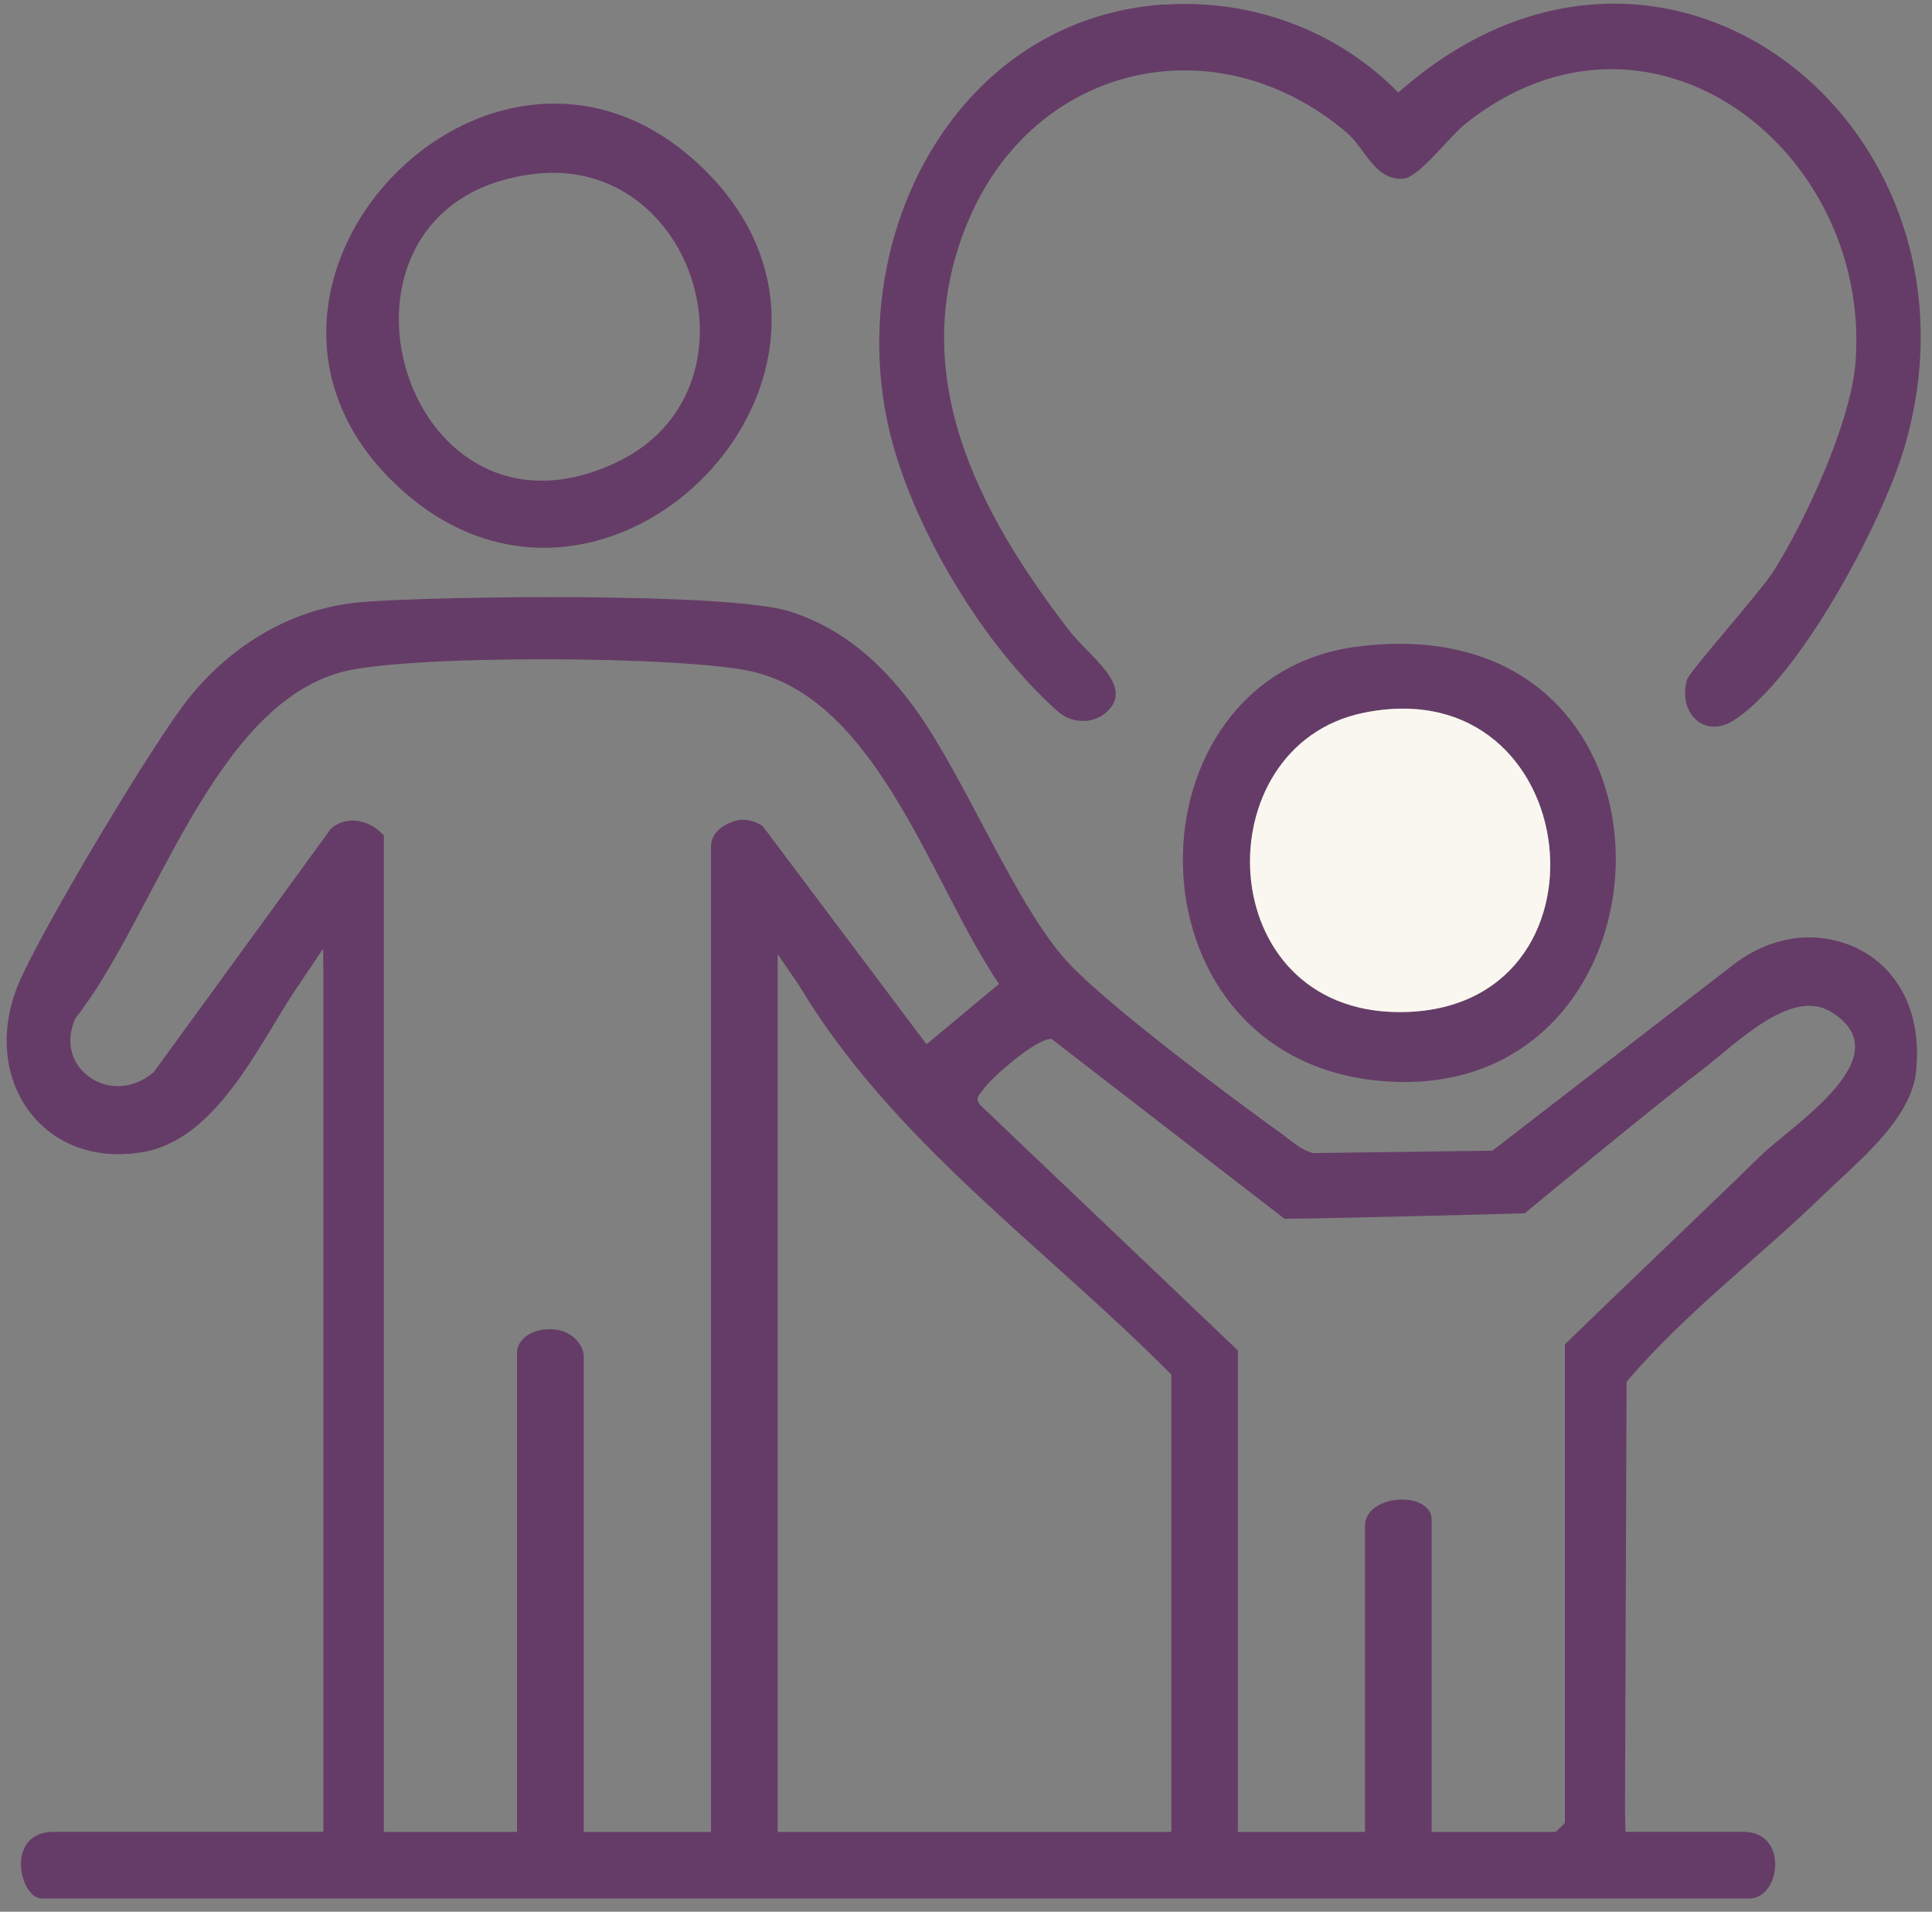
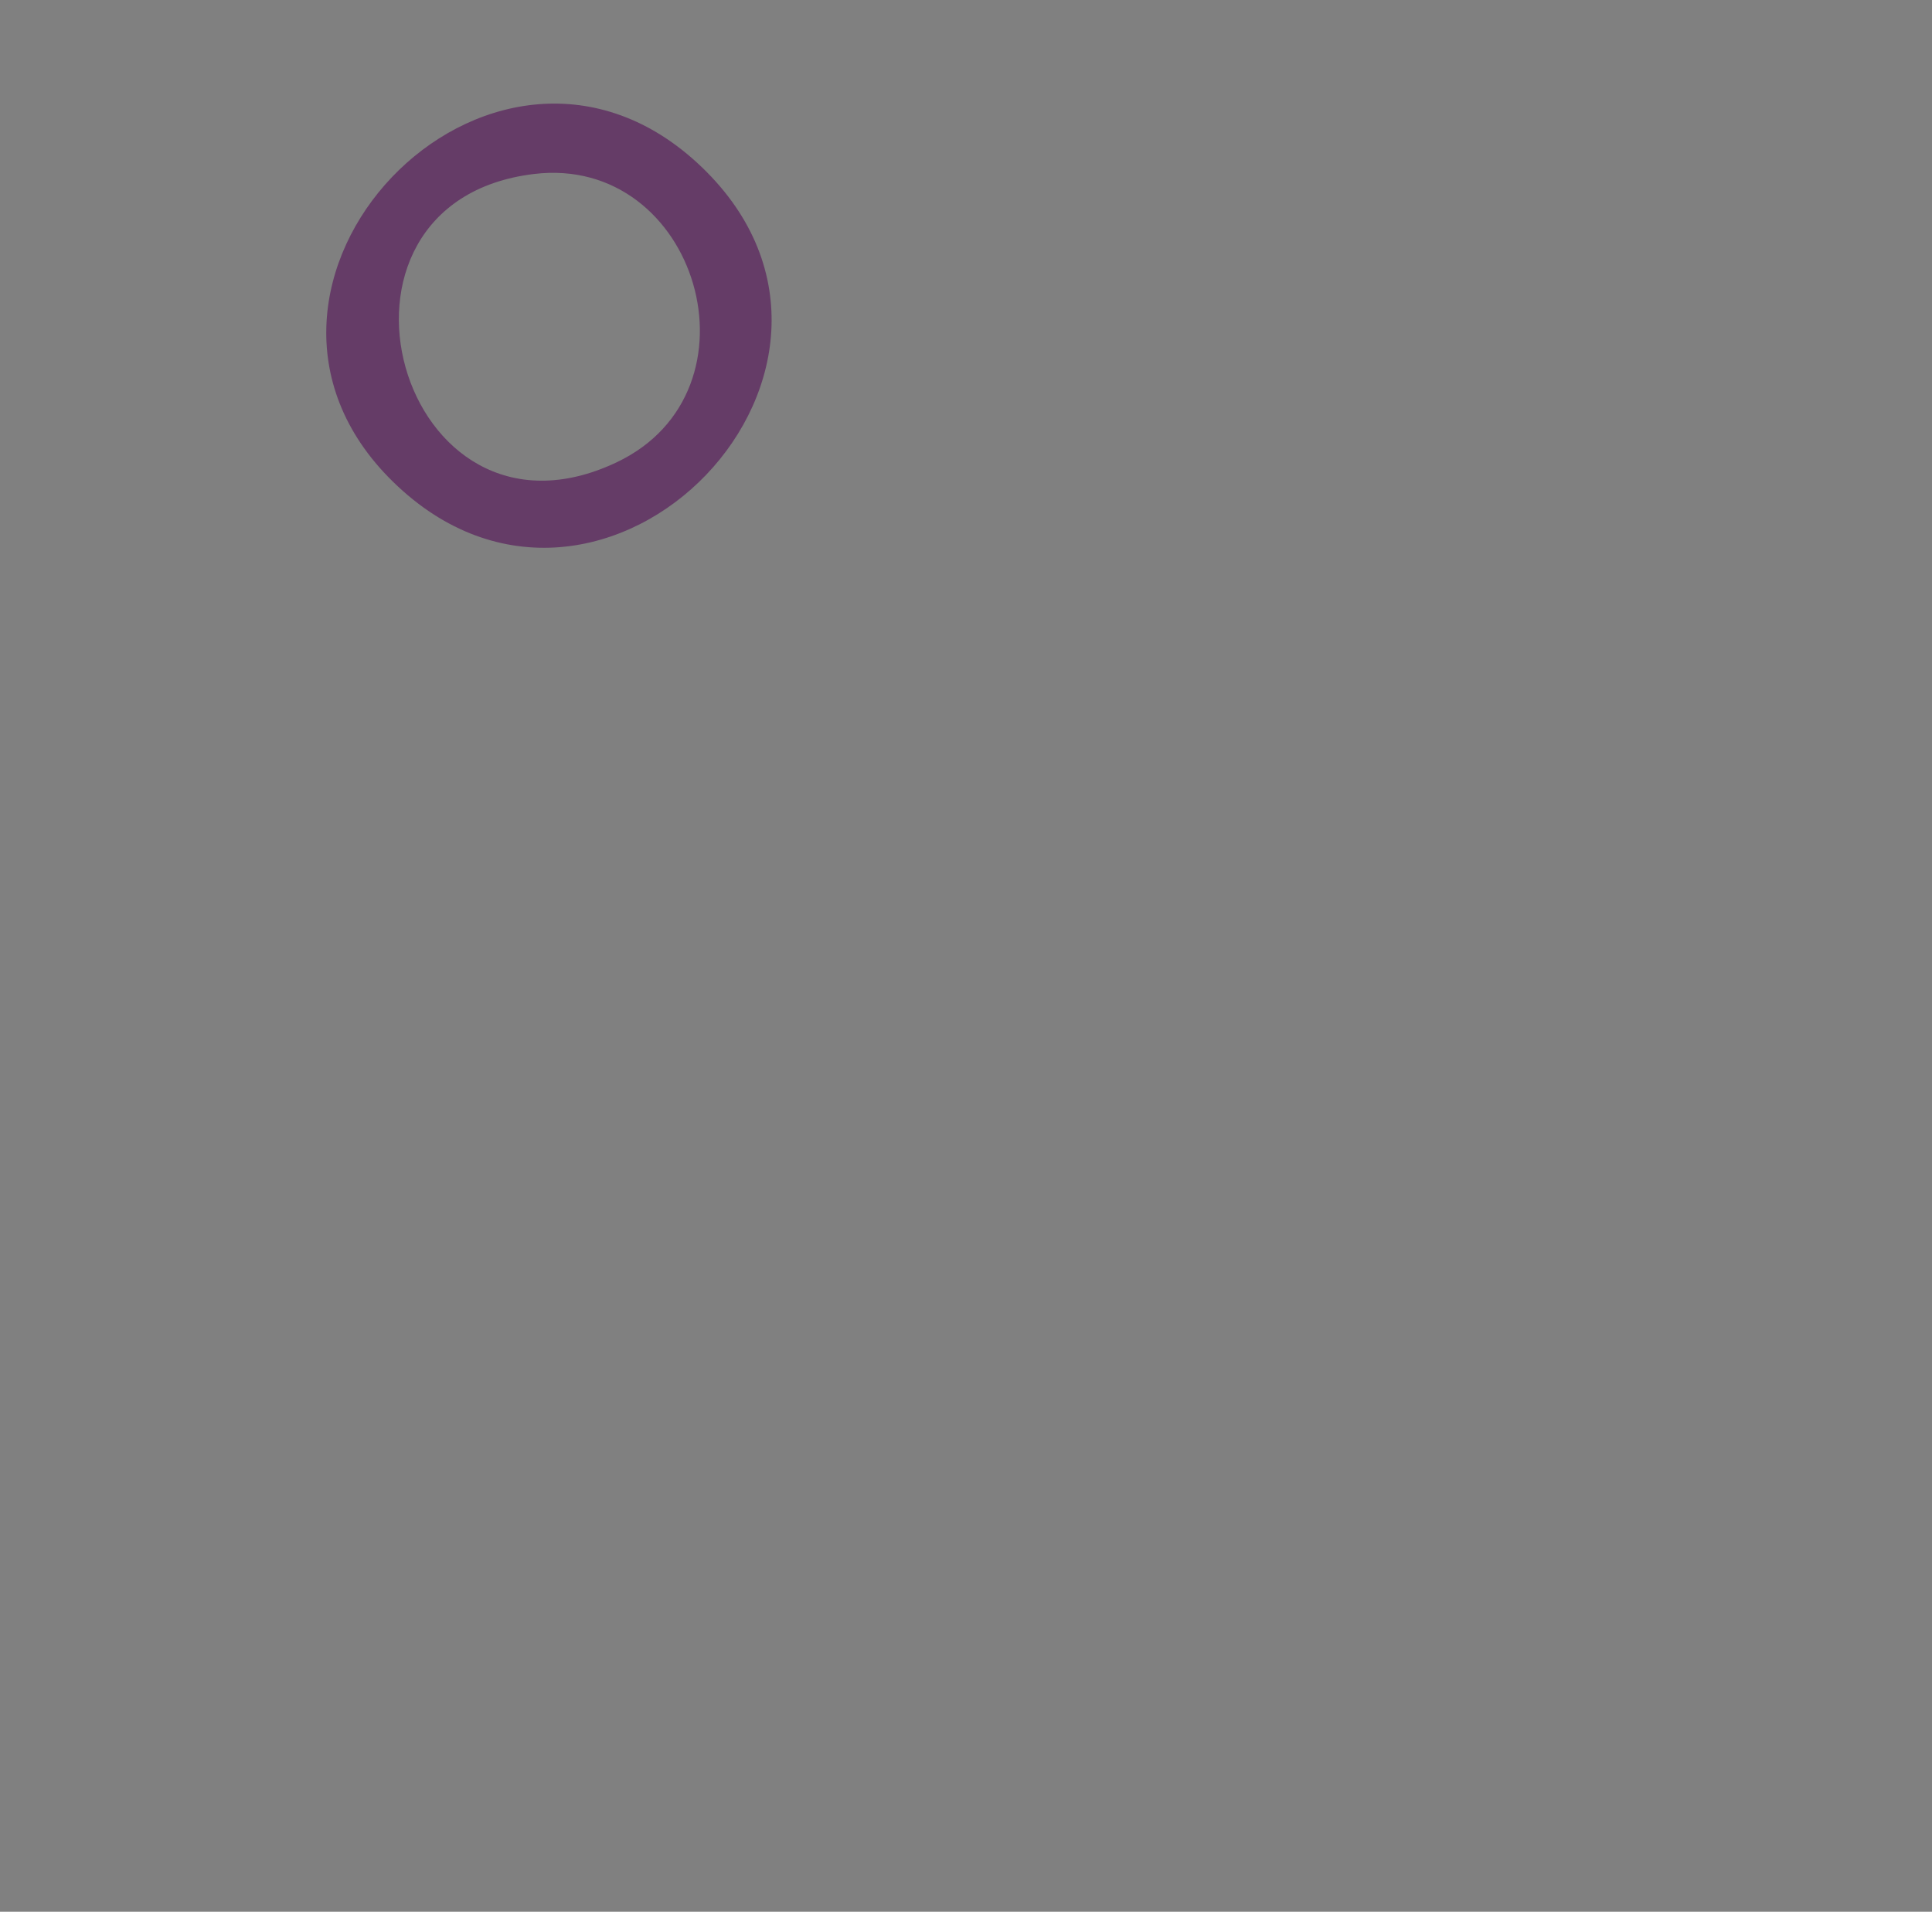
<svg xmlns="http://www.w3.org/2000/svg" width="95" height="94" viewBox="0 0 95 94" fill="none">
  <rect x="0" y="0" width="95" height="94" fill="#808080" stroke="none" />
-   <path d="M15.901 47.783C15.901 47.634 15.889 46.648 15.889 46.648C15.889 46.648 14.546 48.643 14.42 48.834C12.677 51.491 10.593 56.035 7.046 56.644C2.042 57.504 -0.997 53.008 0.896 48.41C1.941 45.872 7.607 36.372 9.357 34.235C11.483 31.637 14.45 29.87 17.824 29.601C21.562 29.303 35.838 29.117 38.824 30.061C41.475 30.897 43.439 32.682 45.022 34.88C47.476 38.283 49.972 44.588 52.521 47.329C54.528 49.485 60.499 53.933 63.102 55.808C63.556 56.136 64.033 56.59 64.595 56.697L73.384 56.578L85.26 47.413C86.52 46.439 88.115 45.92 89.691 46.141C92.623 46.553 94.599 49.049 94.217 52.691C93.966 55.079 91.297 57.163 89.607 58.805C86.437 61.88 82.854 64.561 79.982 67.941L79.904 89.043L79.928 90.07H85.726C87.971 90.07 87.553 93.348 86.025 93.348H2.054C0.962 93.348 0.221 90.07 2.651 90.07H15.901V47.777V47.783ZM34.961 90.076V41.681C34.961 41.489 34.943 40.791 36.059 40.391C36.847 40.11 37.504 40.624 37.504 40.624L45.559 51.347L49.124 48.38C45.84 43.567 43.224 34.521 37.05 33.034C33.754 32.24 20.003 32.175 16.791 33.046C10.42 34.772 7.566 45.185 3.72 50.052C2.562 52.512 5.488 54.518 7.566 52.709L16.283 40.731C17.107 40.056 18.206 40.331 18.875 41.083V90.076H25.425V66.4C25.425 66.114 26.512 65.332 27.037 65.356C27.616 65.385 28.703 66.191 28.703 66.699V90.076H34.955H34.961ZM38.239 46.923V90.076H57.597V67.589C51.357 61.289 43.881 56.13 39.26 48.404L38.245 46.923H38.239ZM60.869 66.4V90.076H67.12V75.034C67.12 73.434 70.398 73.279 70.398 74.736V90.076H76.501L76.949 89.628V66.102C80.143 62.991 83.391 59.934 86.58 56.823C88.138 55.306 93.596 51.915 90.025 49.747C88.049 48.547 85.344 51.353 83.69 52.607C81.385 54.351 74.972 59.659 74.972 59.659C74.972 59.659 66.201 59.898 63.162 59.928L51.715 51.091C51.041 50.995 48.772 52.954 48.342 53.575C48.163 53.837 47.918 53.975 48.192 54.327L60.863 66.394L60.869 66.4ZM25.431 66.4C25.431 66.114 25.843 65.356 27.043 65.356C28.172 65.356 28.709 66.191 28.709 66.699" fill="#653C67" />
-   <path d="M57.233 0.229C61.52 -0.063 65.741 1.471 68.757 4.552C81.779 -6.996 98.319 6.242 93.632 22.035C92.533 25.732 88.509 33.309 85.266 35.41C83.768 36.378 82.478 34.992 82.962 33.404C83.087 32.998 86.556 29.111 87.195 28.102C88.777 25.612 91.004 20.758 91.237 17.85C92.061 7.359 81.105 -1.144 72.041 6.099C71.294 6.696 69.778 8.702 69.043 8.78C67.622 8.929 67.109 7.275 66.231 6.529C59.884 1.131 51.035 3.071 47.703 10.649C44.371 18.226 48.103 25.182 52.533 30.95C53.584 32.318 55.734 33.673 54.486 34.945C53.823 35.62 52.712 35.608 52.008 34.975C48.354 31.726 45.093 26.227 43.875 21.737C41.284 12.171 46.712 0.946 57.233 0.217V0.229Z" fill="#653C67" />
-   <path d="M66.757 31.791C84.049 29.6 83.034 54.822 67.599 53.12C55.066 51.734 55.257 33.248 66.757 31.791ZM67.038 35.051C59.168 36.67 59.52 49.746 68.811 49.764C79.828 49.782 78.031 32.794 67.038 35.051Z" fill="#653C67" />
  <path d="M34.263 7.988C45.052 17.864 29.683 33.837 19.317 23.68C9.453 14.025 24.064 -1.338 34.263 7.988ZM26.256 8.555C14.696 9.947 19.628 27.788 30.31 22.737C37.738 19.226 34.298 7.582 26.256 8.555Z" fill="#653C67" />
-   <path d="M67.036 35.051C78.029 32.788 79.82 49.776 68.809 49.764C59.525 49.752 59.166 36.675 67.036 35.051Z" fill="#FAF7F0" />
</svg>